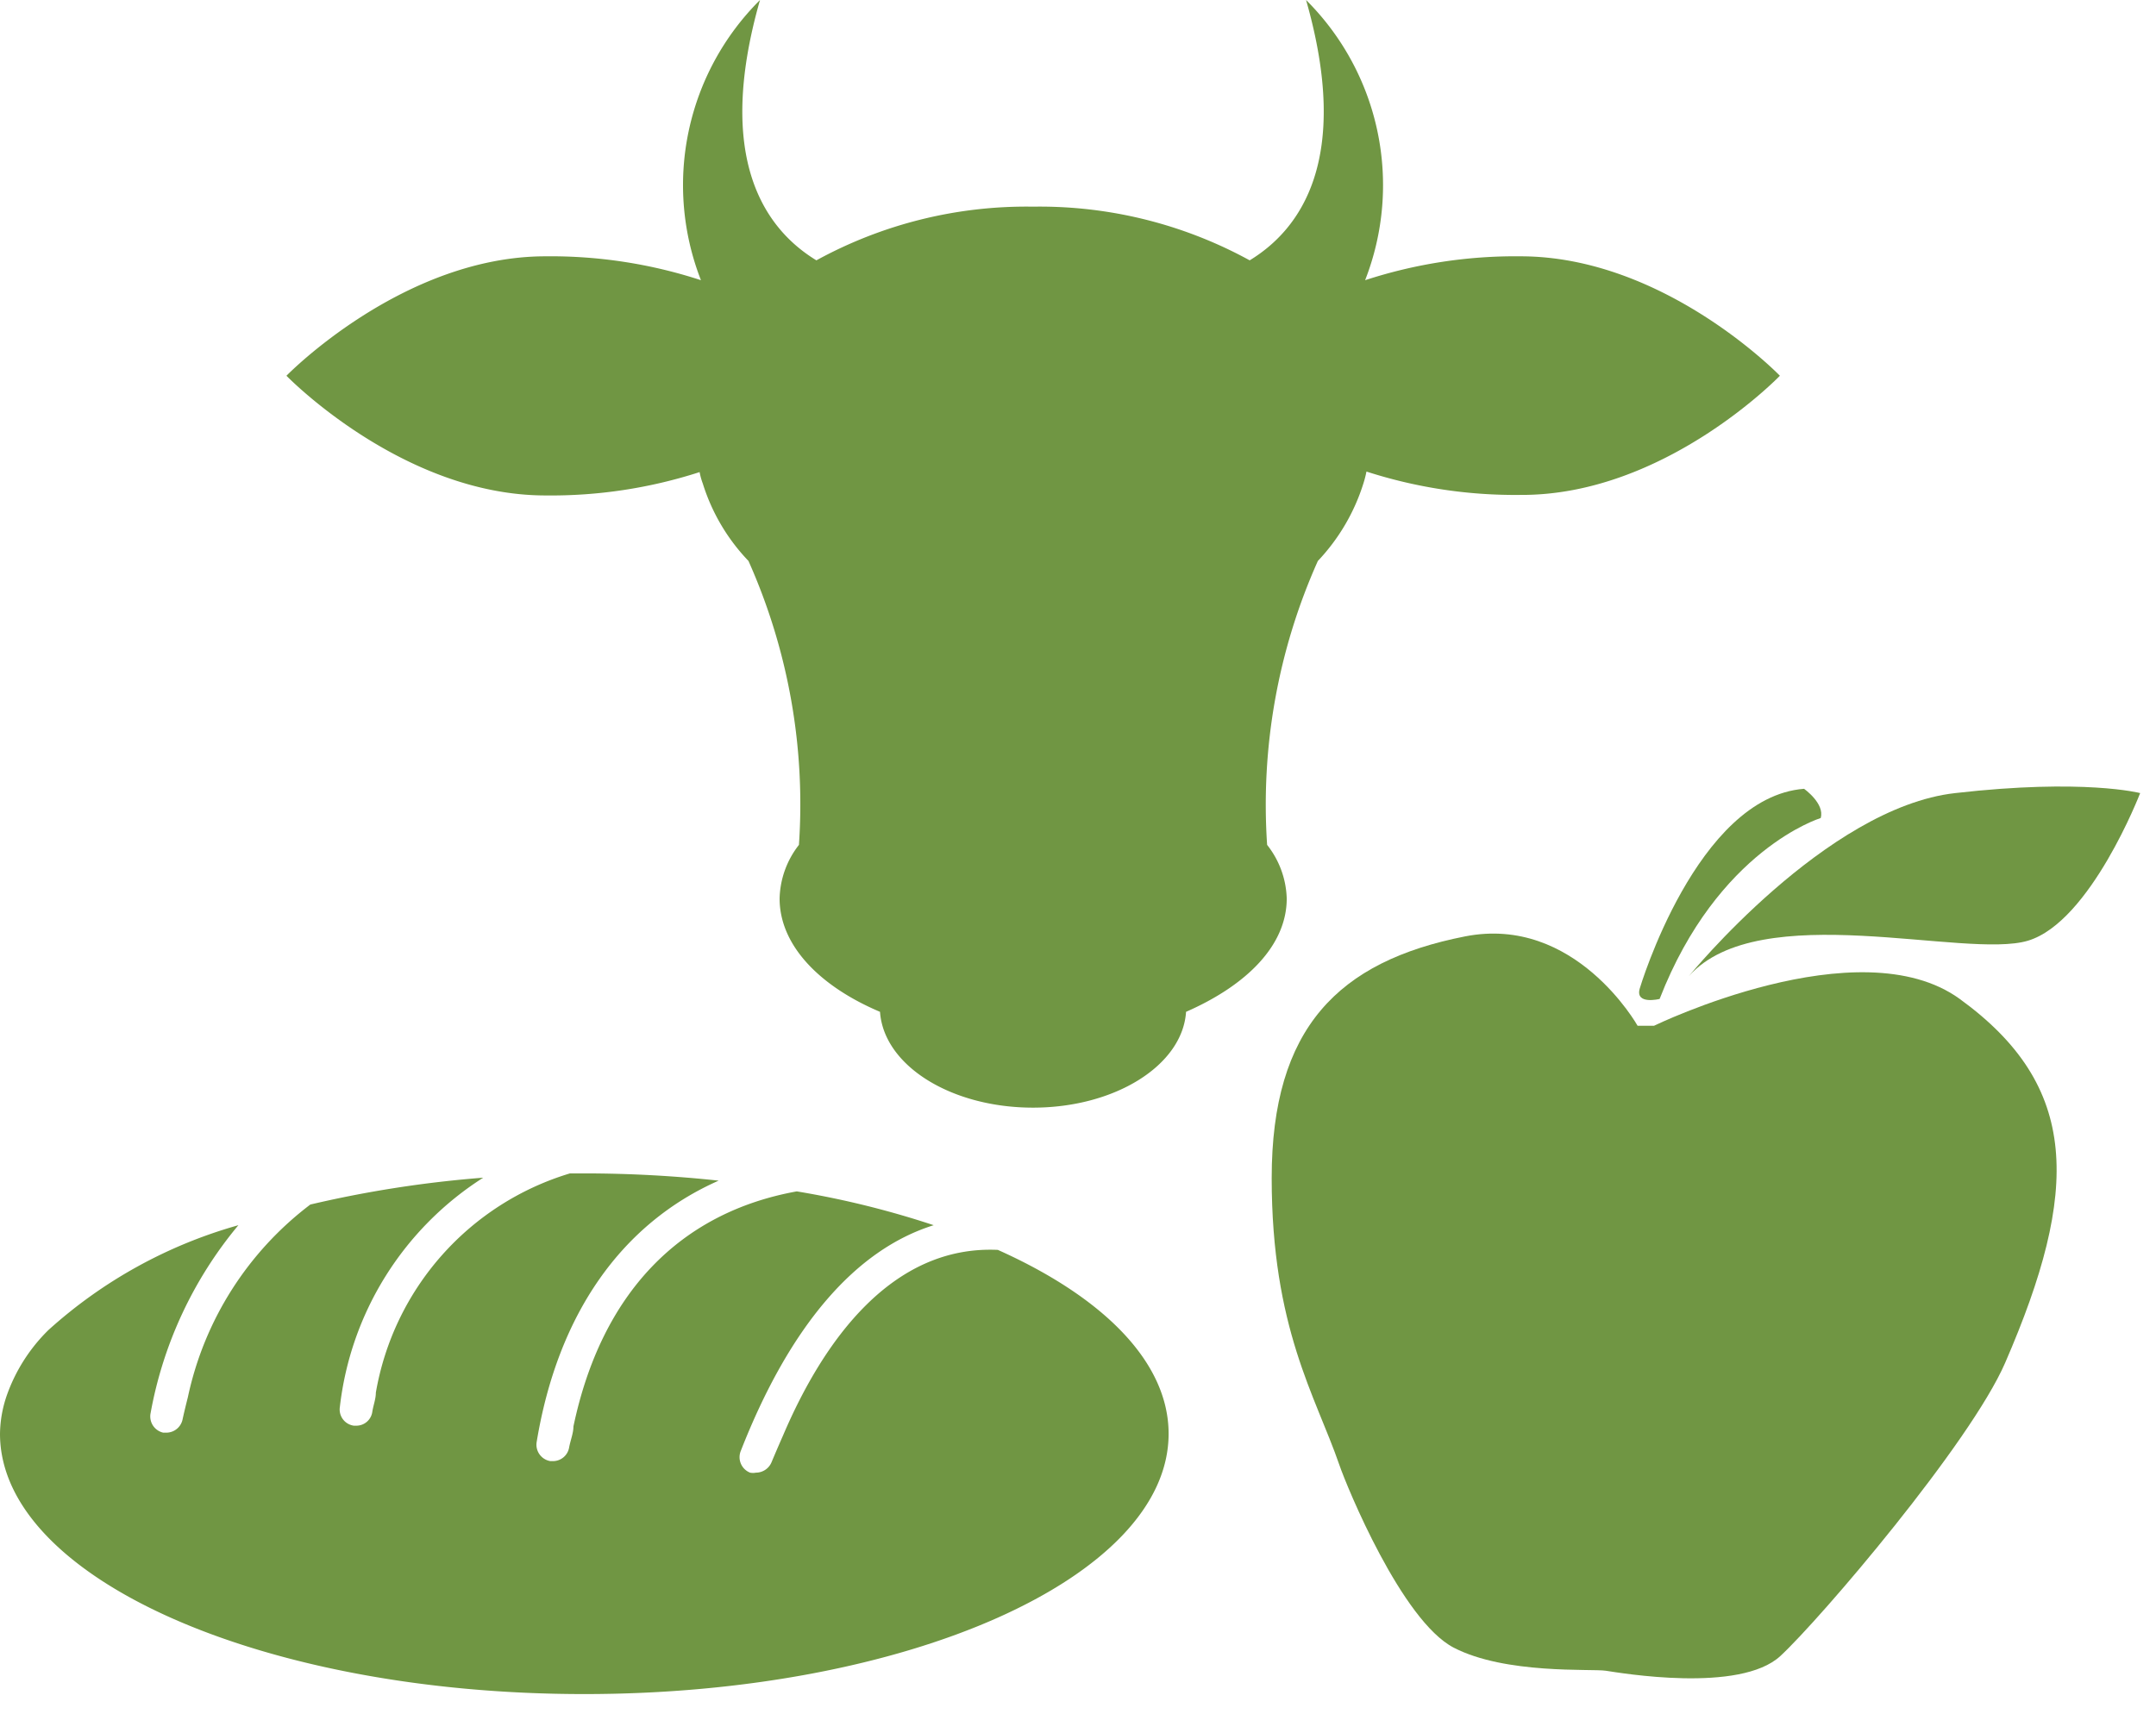
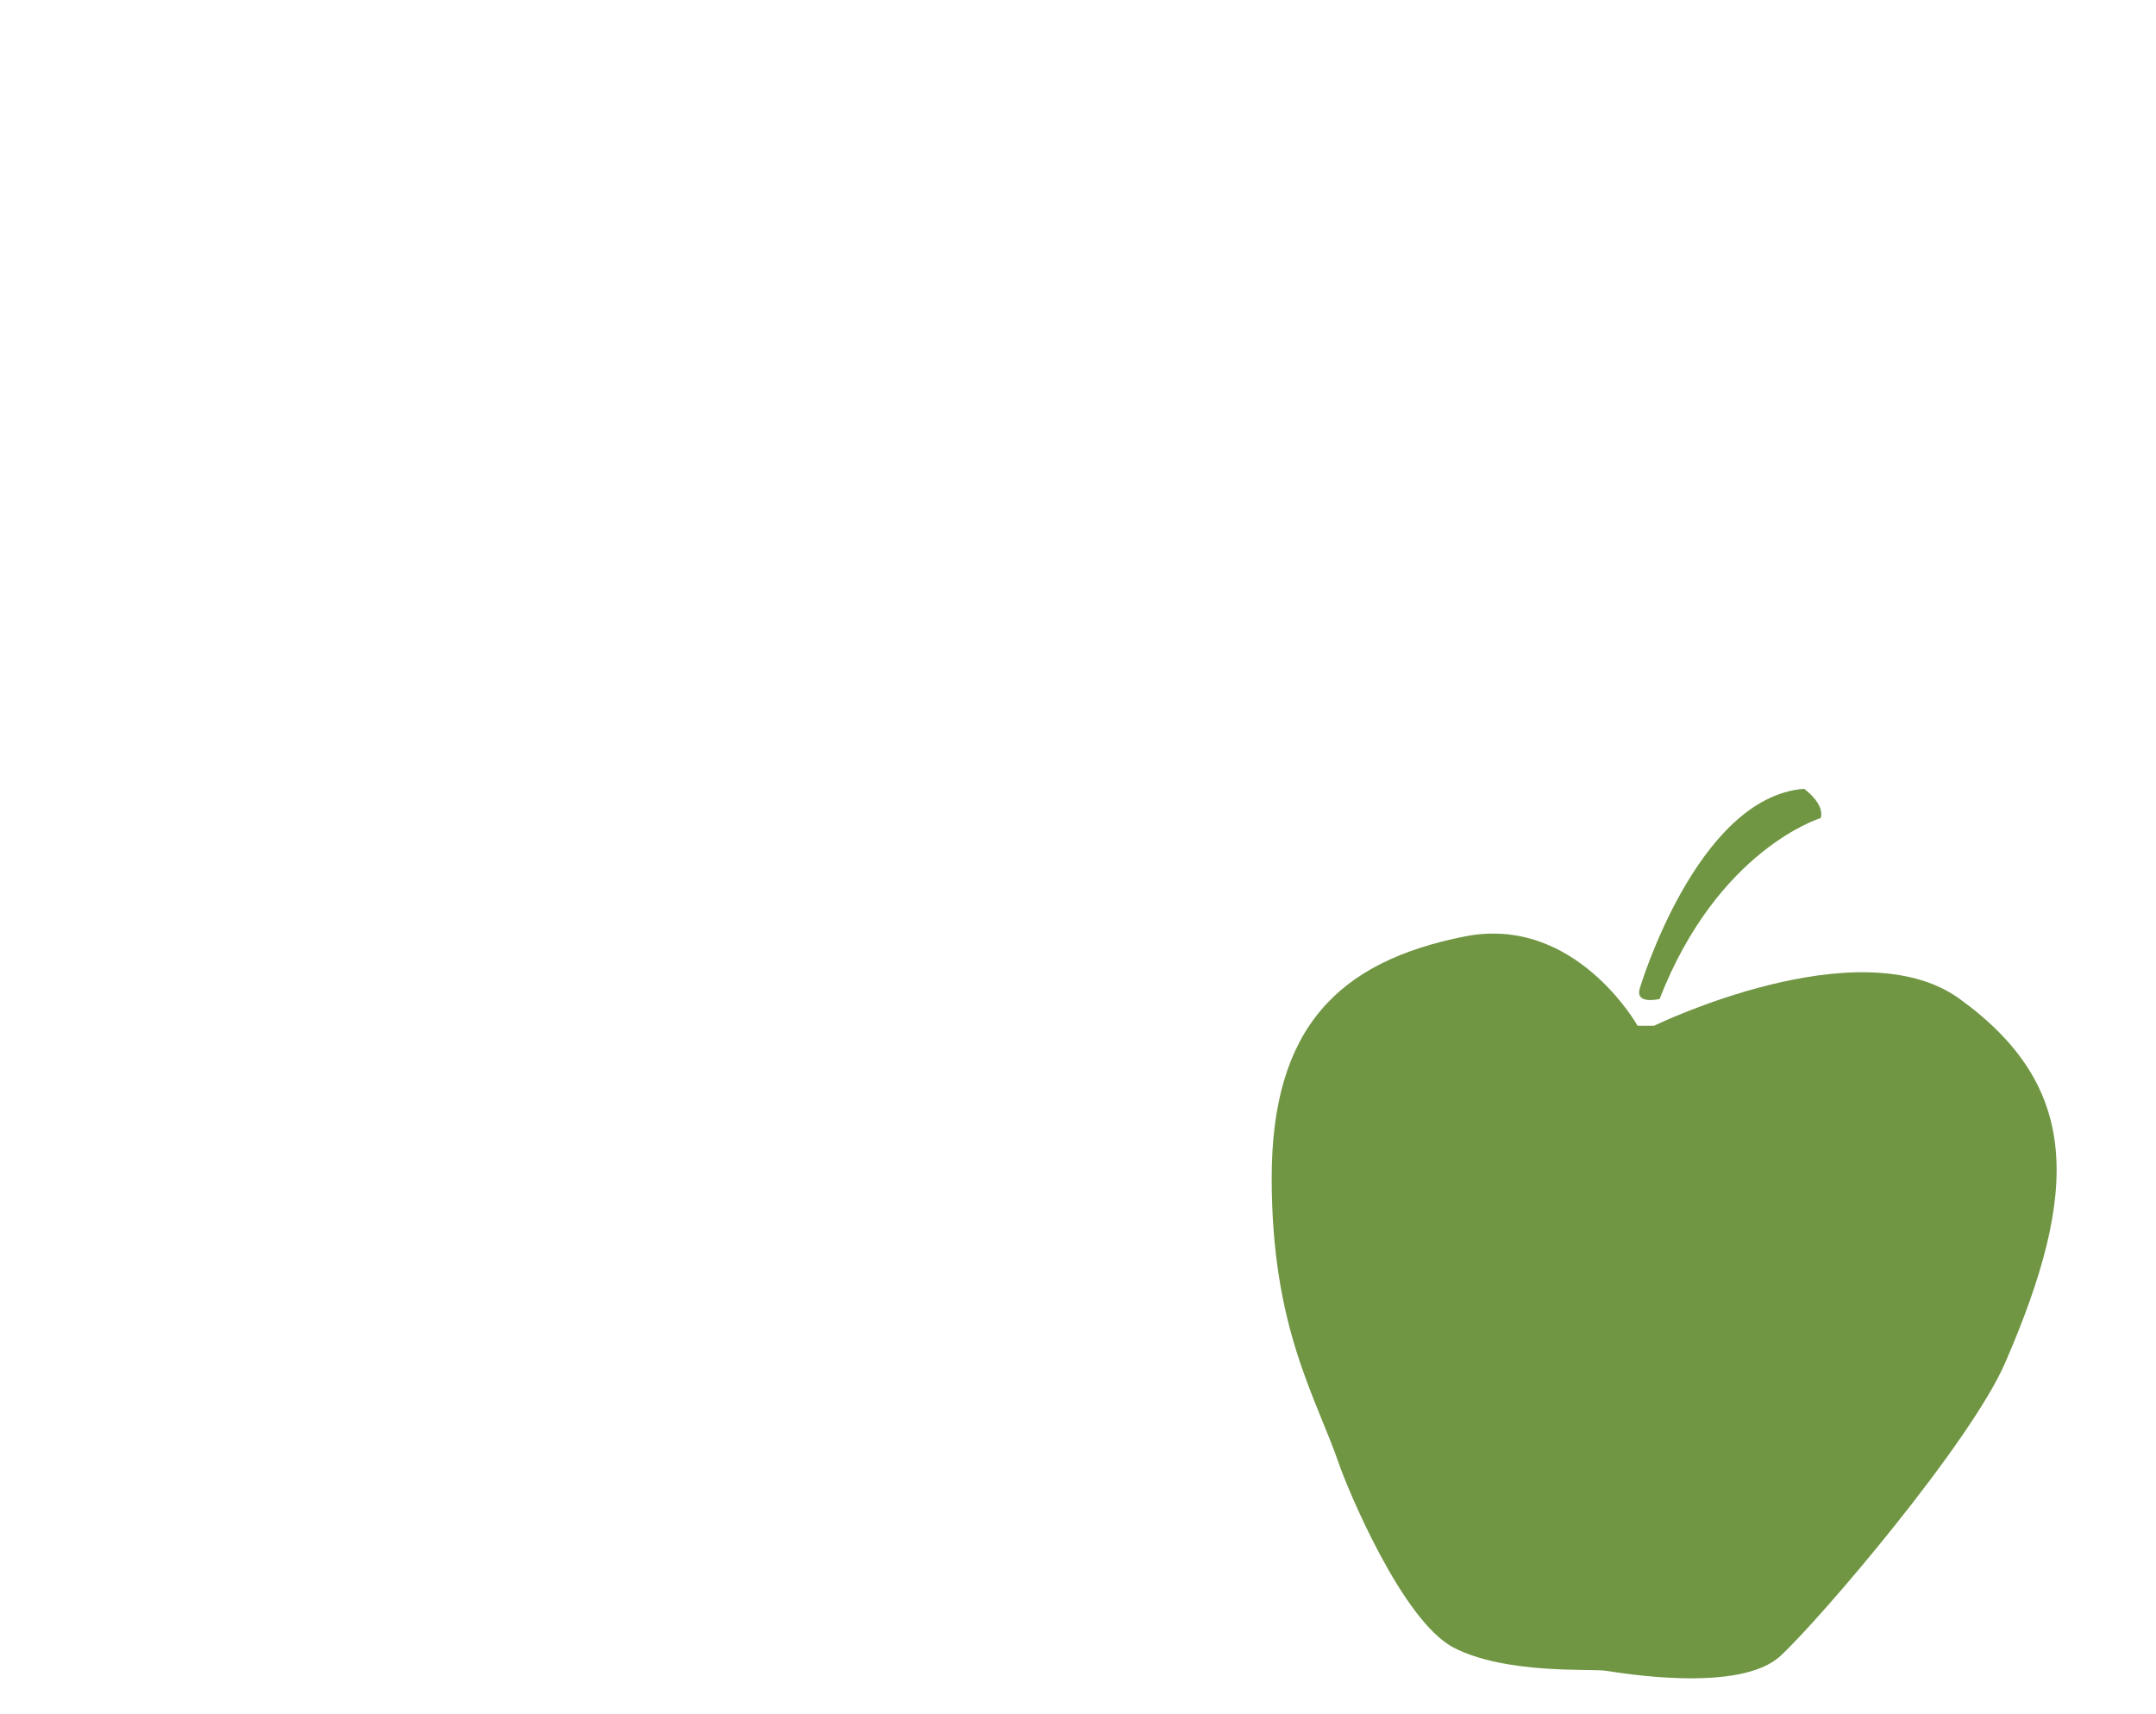
<svg xmlns="http://www.w3.org/2000/svg" id="Ebene_1" data-name="Ebene 1" viewBox="0 0 80.31 63.85">
-   <path d="M56.64,9.55a18,18,0,0,0-5.79.89A9.73,9.73,0,0,0,48.65,0c1.7,5.94-.21,8.55-2.1,9.7a16.27,16.27,0,0,0-8.07-2,16.27,16.27,0,0,0-8.07,2c-1.89-1.15-3.8-3.76-2.1-9.7a9.73,9.73,0,0,0-2.2,10.44,18,18,0,0,0-5.79-.89C15,9.55,10.67,14,10.67,14s4.32,4.46,9.65,4.46a18,18,0,0,0,5.74-.87,2.54,2.54,0,0,0,.12.43,7.3,7.3,0,0,0,1.7,2.88,22.22,22.22,0,0,1,1.88,10.58,3.36,3.36,0,0,0-.72,2c0,1.73,1.47,3.26,3.74,4.22.14,2,2.64,3.57,5.7,3.57s5.57-1.58,5.7-3.57c2.28-1,3.75-2.49,3.75-4.22a3.37,3.37,0,0,0-.73-2,22.23,22.23,0,0,1,1.89-10.58A7.42,7.42,0,0,0,50.79,18a3.89,3.89,0,0,0,.11-.43,18,18,0,0,0,5.74.87C62,18.47,66.3,14,66.3,14S62,9.55,56.64,9.55Z" fill="#709643" />
  <path d="M73,37.22c-3.75-2.72-11.39,1-11.39,1H61s-2.32-4.14-6.43-3.33c-4.72.93-7.2,3.41-7.2,9S49,52,49.89,54.58c.28.82,2.33,5.81,4.26,6.81s5.12.78,5.66.86,5,.85,6.51-.55,7.07-7.93,8.37-10.92C77.48,44.35,77.48,40.47,73,37.22Z" fill="#709643" />
  <path d="M61.82,37.22c2.17-5.58,6-6.74,6-6.74.16-.54-.62-1.09-.62-1.09-4,.31-6.12,7.44-6.12,7.44C60.9,37.45,61.82,37.22,61.82,37.22Z" fill="#709643" />
-   <path d="M72.83,29.55c-4.81.54-9.92,6.82-9.92,6.82,2.63-2.95,10.3-.62,12.63-1.32s4.18-5.5,4.18-5.5S77.63,29,72.83,29.55Z" fill="#709643" />
-   <path d="M37.17,46.57c-3.94-.18-6.49,3.37-8,6.91-.15.34-.3.69-.43,1a.63.63,0,0,1-.58.39.57.57,0,0,1-.22,0,.62.62,0,0,1-.35-.8c1.83-4.68,4.28-7.51,7.19-8.42a33.66,33.66,0,0,0-5.1-1.26c-4.37.79-7.28,3.81-8.32,8.76,0,.25-.11.51-.16.78a.61.61,0,0,1-.6.51h-.1a.62.62,0,0,1-.51-.71c.79-4.79,3.18-8.15,6.78-9.74a46.68,46.68,0,0,0-5-.27l-.54,0A10.37,10.37,0,0,0,14,51.89c0,.23-.09.46-.13.7a.6.6,0,0,1-.6.53h-.09a.61.61,0,0,1-.52-.7A11.7,11.7,0,0,1,18,43.88a42.46,42.46,0,0,0-6.44,1A12.18,12.18,0,0,0,7,52.05c-.07.28-.14.56-.2.84a.62.62,0,0,1-.6.49H6.08a.62.62,0,0,1-.47-.73,15.14,15.14,0,0,1,3.27-7A17.69,17.69,0,0,0,1.8,49.56,6.39,6.39,0,0,0,.25,52,4.54,4.54,0,0,0,0,53.42c0,5.36,9.74,9.7,21.76,9.7s21.77-4.34,21.77-9.7C43.53,50.75,41.1,48.33,37.17,46.57Z" fill="#709643" />
</svg>